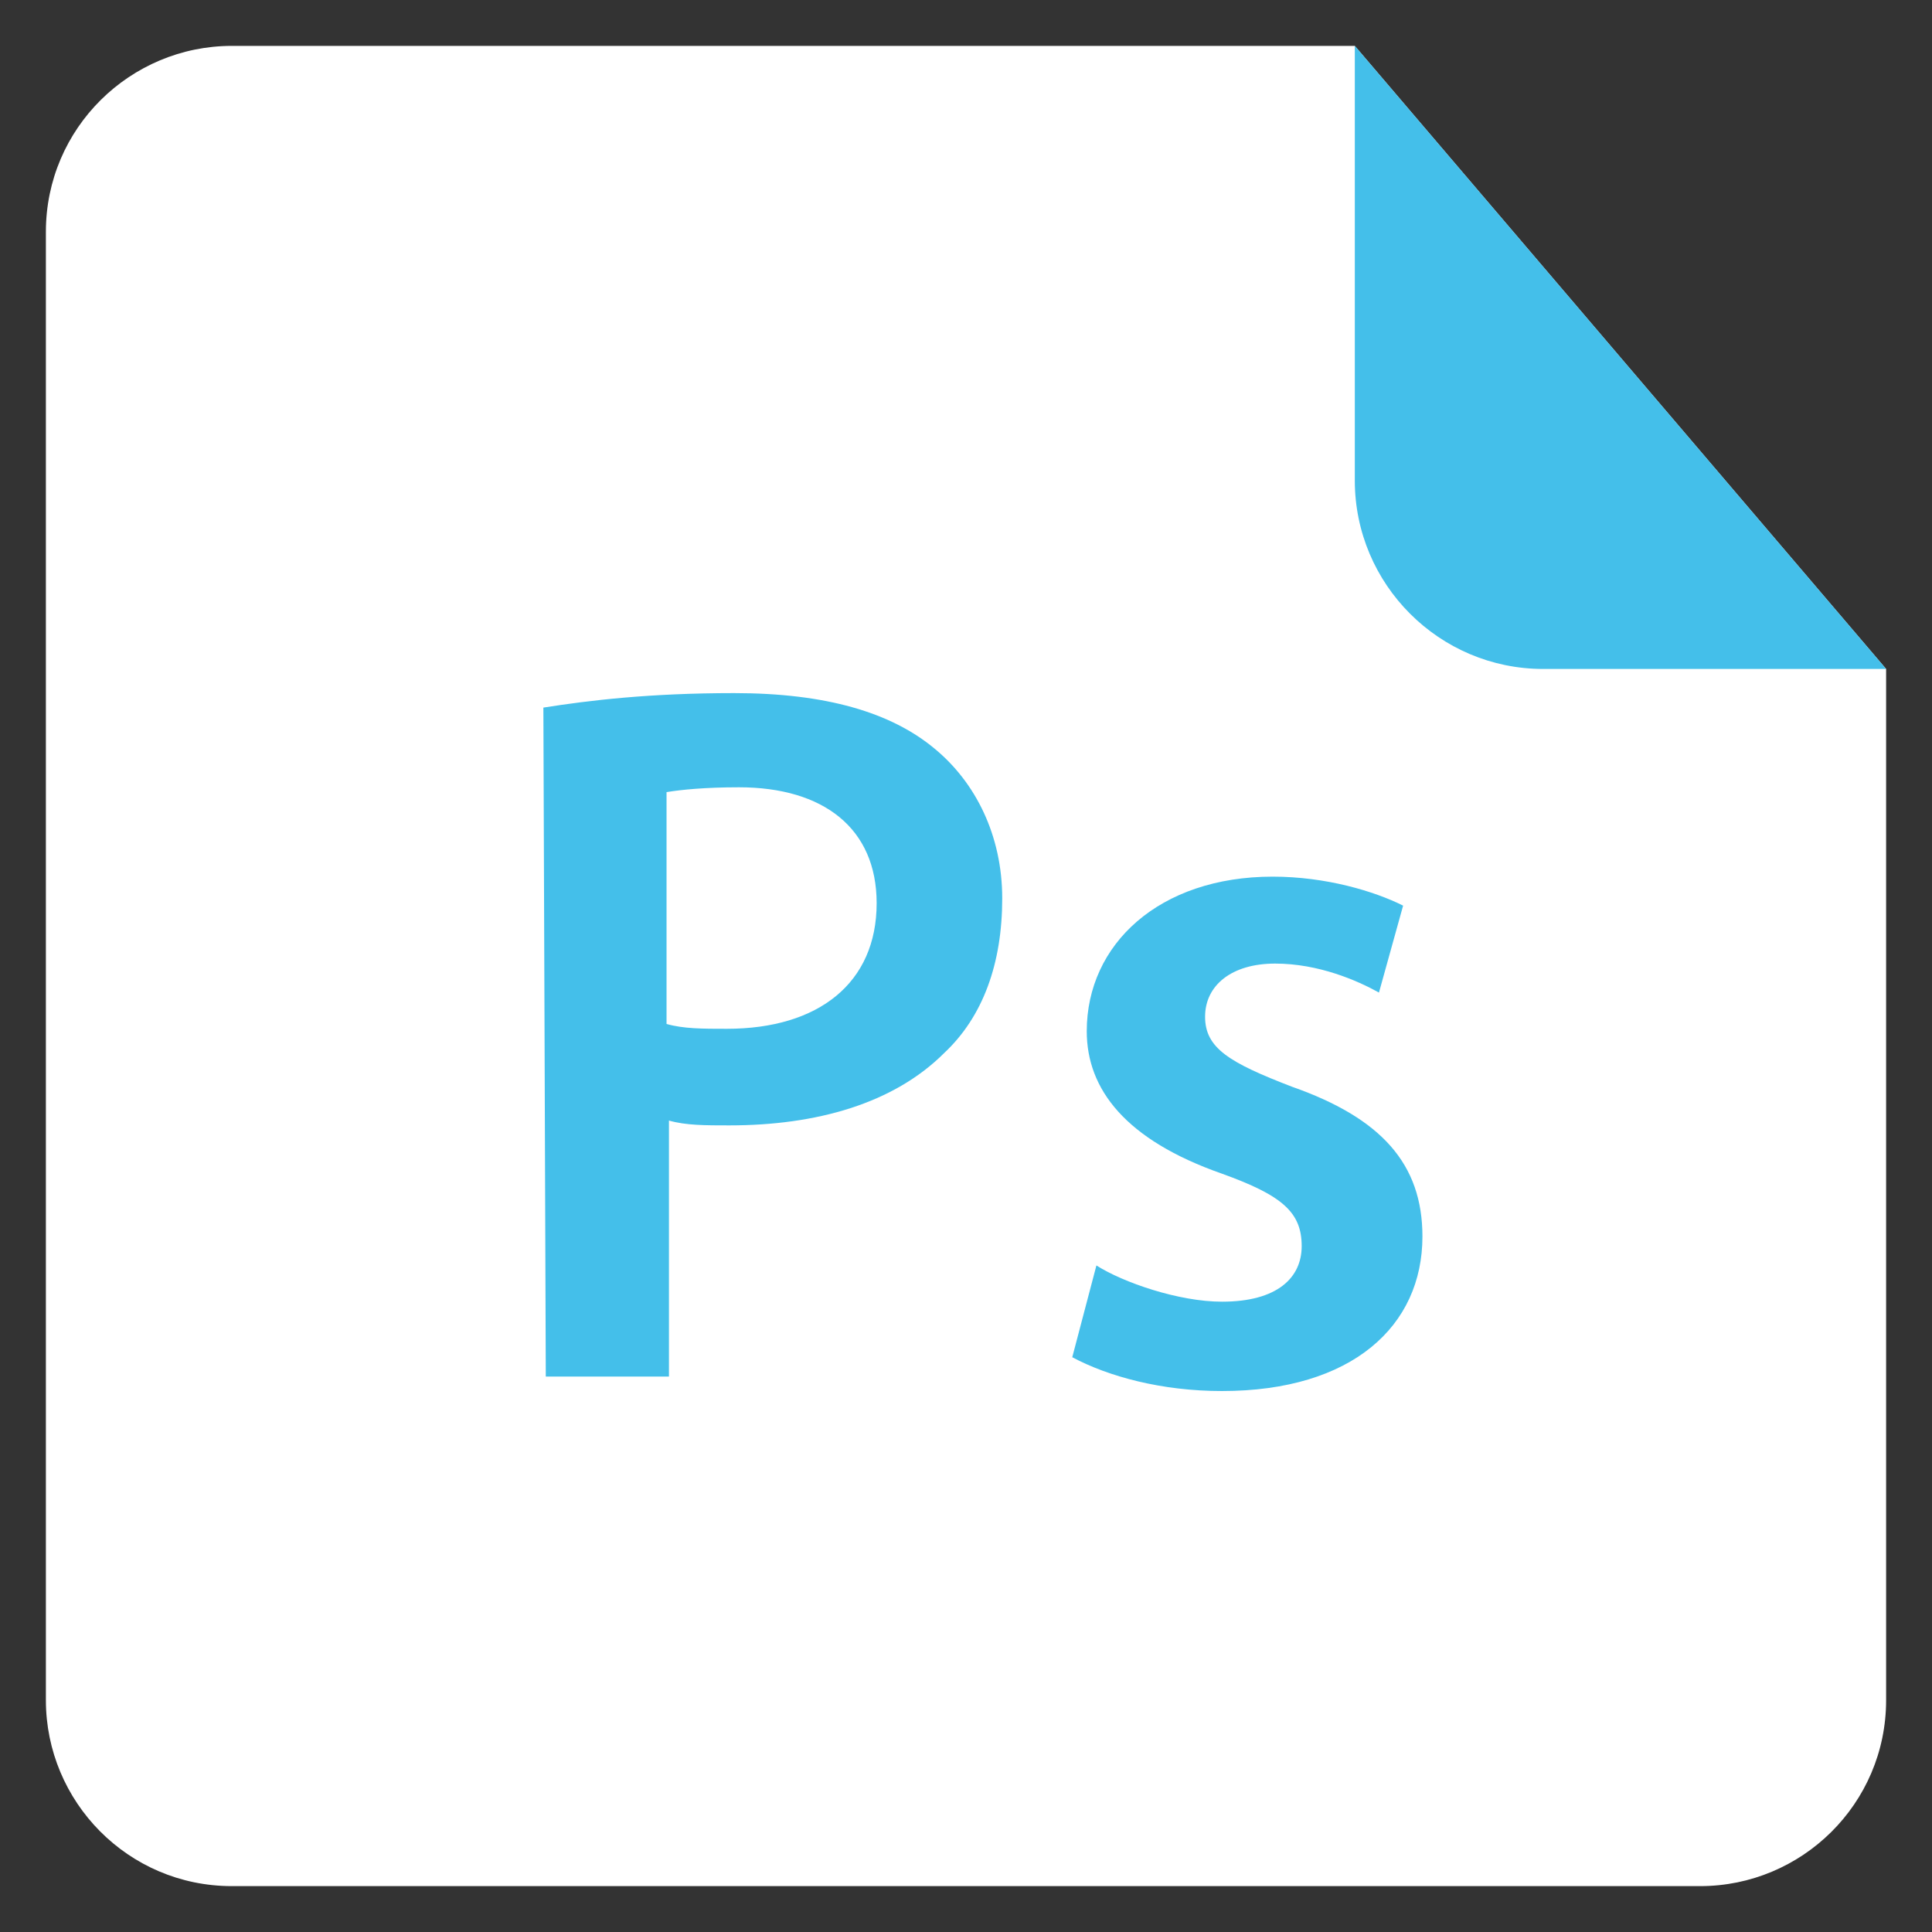
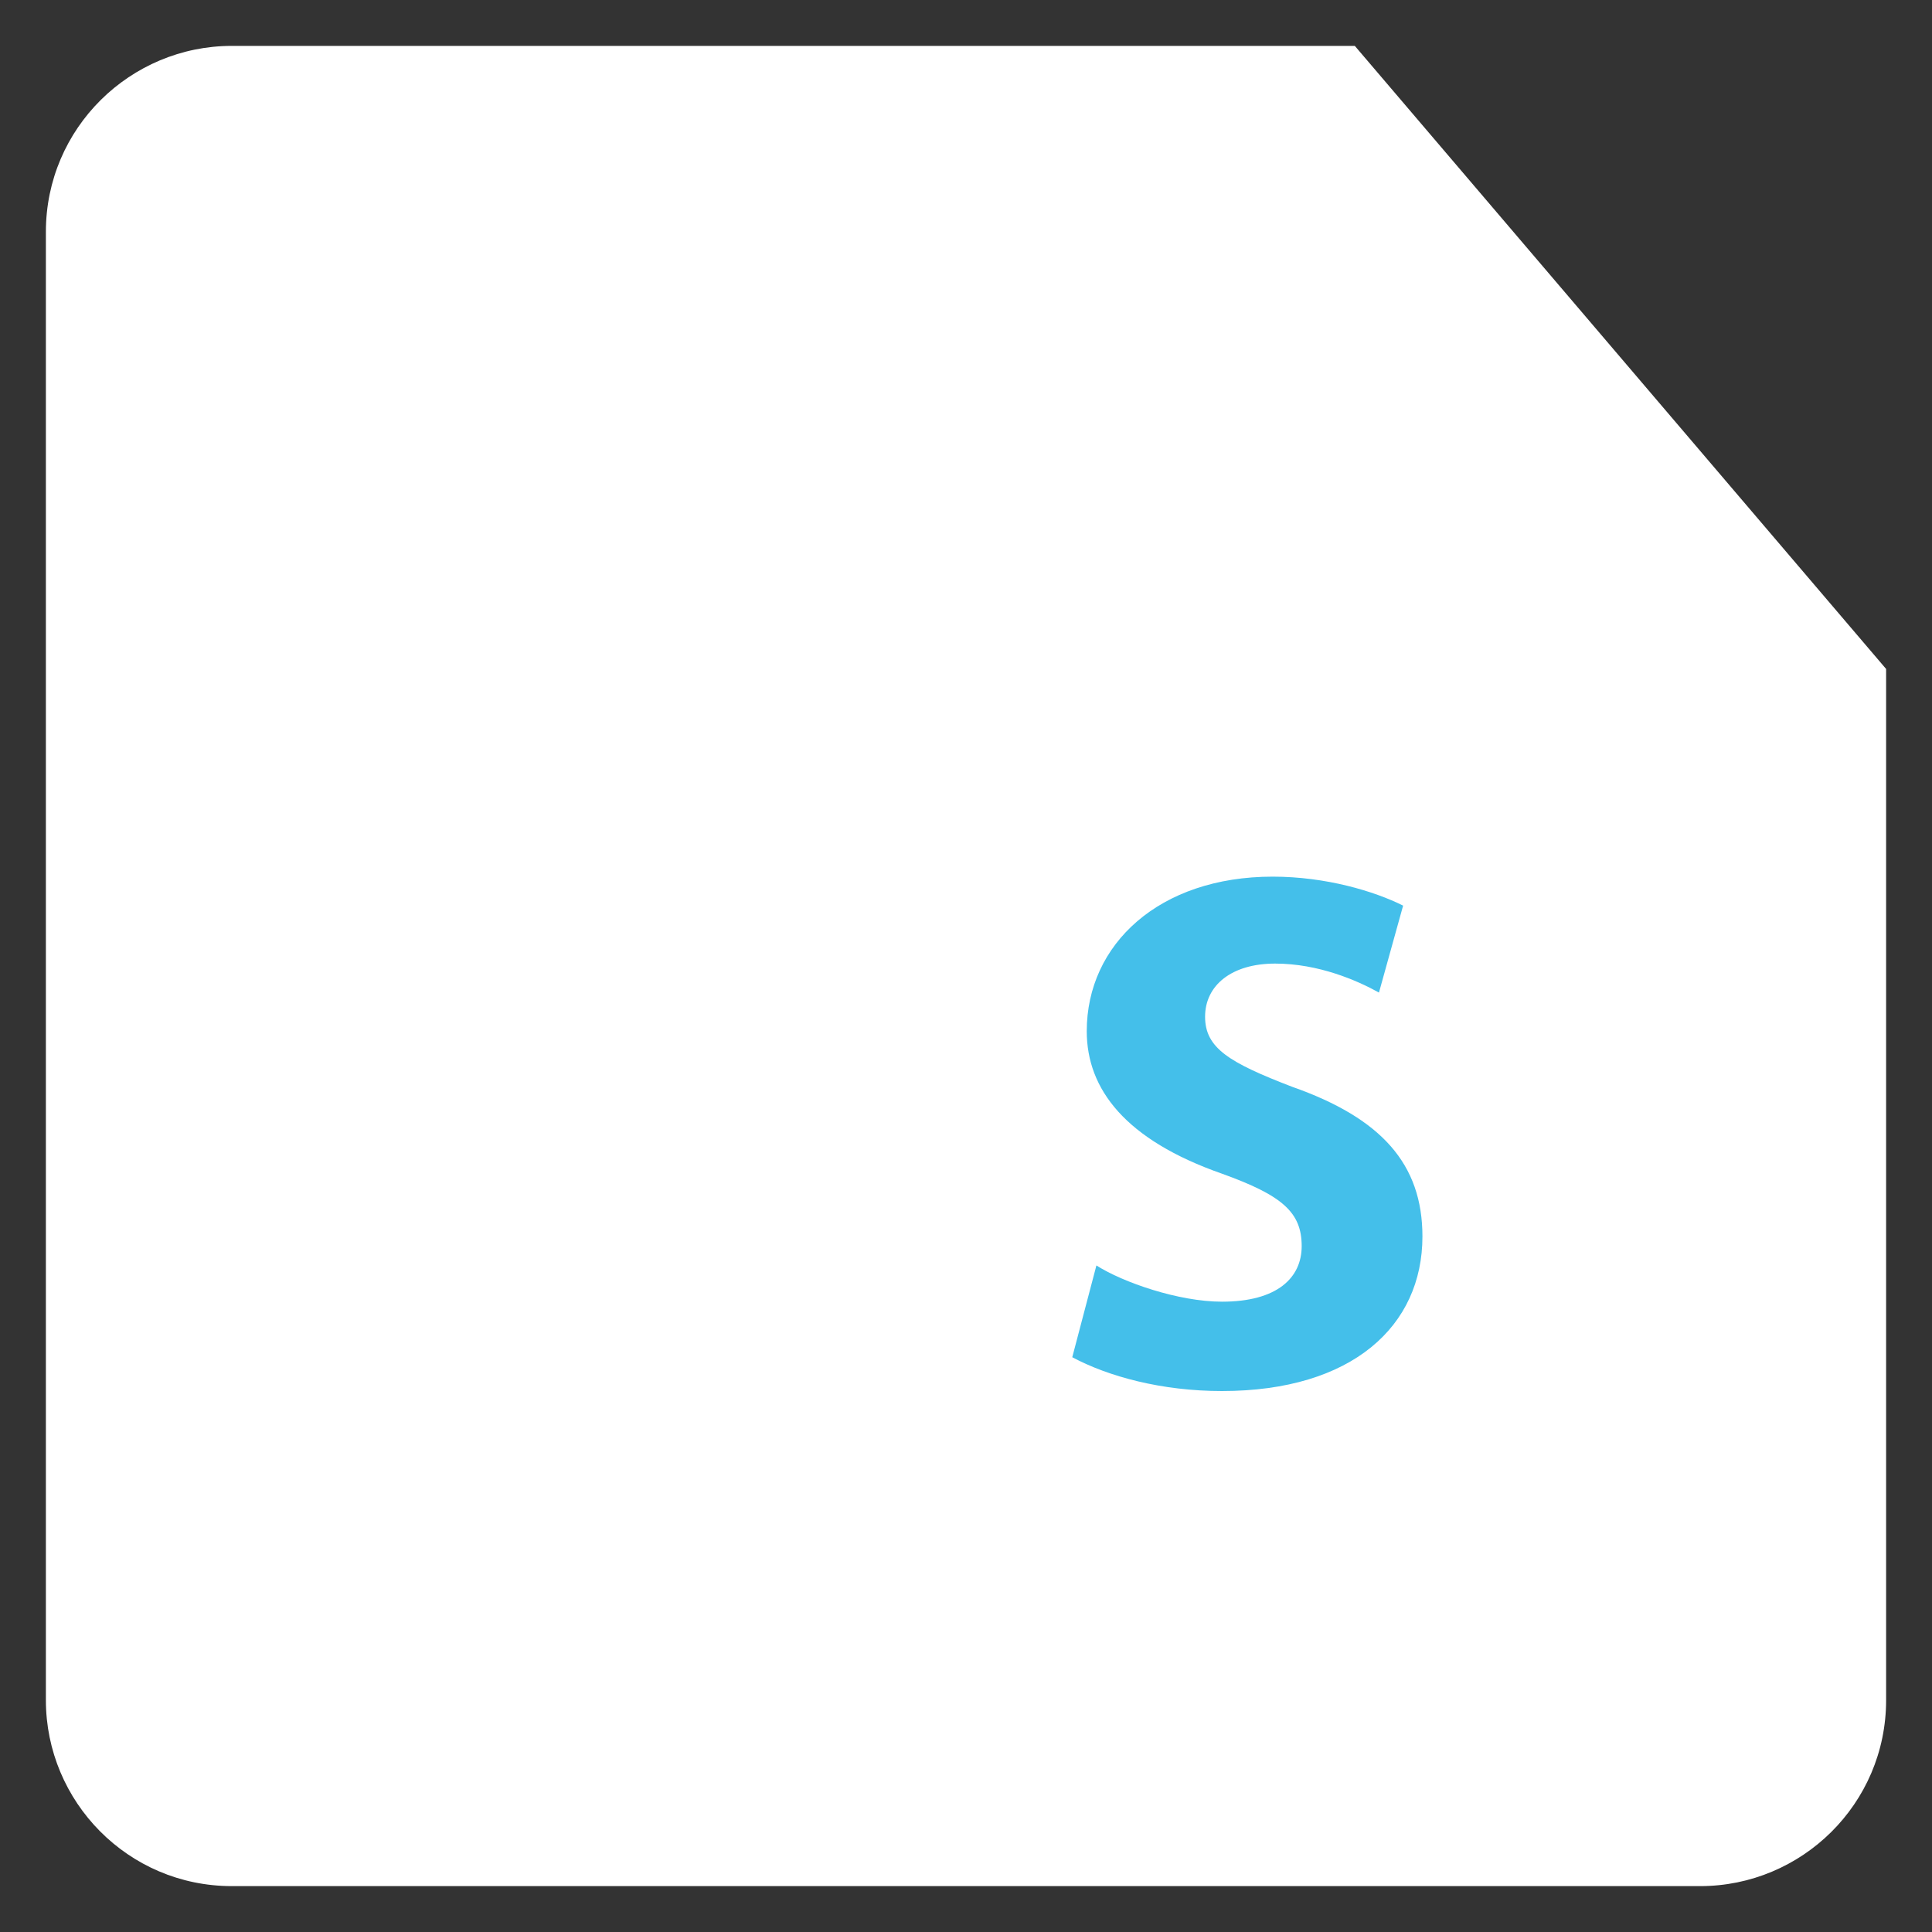
<svg xmlns="http://www.w3.org/2000/svg" version="1.1" id="レイヤー_1" x="0px" y="0px" viewBox="0 0 80 80" style="enable-background:new 0 0 80 80;" xml:space="preserve">
  <rect x="0" y="0" width="80" height="80" fill="#333333" stroke="none" />
  <style type="text/css">
	.st0{fill:#FFFFFF;}
	.st1{fill:#44BFEA;}
</style>
  <g>
    <path class="st0" d="M78.1,27.7v42.7c0,4.3-3.5,7.7-7.7,7.7H9.6c-4.3,0-7.7-3.5-7.7-7.7V9.6c0-4.3,3.5-7.7,7.7-7.7h46.5" />
-     <path class="st1" d="M78.1,27.7H63.9c-4.3,0-7.8-3.5-7.8-7.8v-18L78.1,27.7z" />
    <g>
      <g>
-         <path class="st1" d="M22.5,29.3c1.9-0.3,4.4-0.6,7.9-0.6c3.8,0,6.5,0.8,8.3,2.3c1.7,1.4,2.8,3.6,2.8,6.2c0,2.7-0.8,4.9-2.4,6.4     c-2.1,2.1-5.3,3-8.9,3c-1,0-1.8,0-2.5-0.2V57h-5.1L22.5,29.3L22.5,29.3z M27.6,42.4c0.7,0.2,1.5,0.2,2.5,0.2     c3.8,0,6.2-1.9,6.2-5.2c0-3.1-2.2-4.8-5.7-4.8c-1.4,0-2.4,0.1-3,0.2C27.6,32.8,27.6,42.4,27.6,42.4z" />
        <path class="st1" d="M45.4,52.4c1.1,0.7,3.4,1.5,5.2,1.5c2.3,0,3.3-1,3.3-2.3c0-1.4-0.8-2.1-3.3-3c-4-1.4-5.6-3.5-5.6-5.9     c0-3.6,3-6.4,7.7-6.4c2.2,0,4.2,0.6,5.4,1.2l-1,3.6c-0.9-0.5-2.5-1.2-4.3-1.2s-2.9,0.9-2.9,2.2s1,1.9,3.6,2.9     c3.7,1.3,5.4,3.2,5.4,6.2c0,3.7-2.9,6.4-8.3,6.4c-2.5,0-4.7-0.6-6.2-1.4L45.4,52.4z" />
      </g>
    </g>
  </g>
</svg>